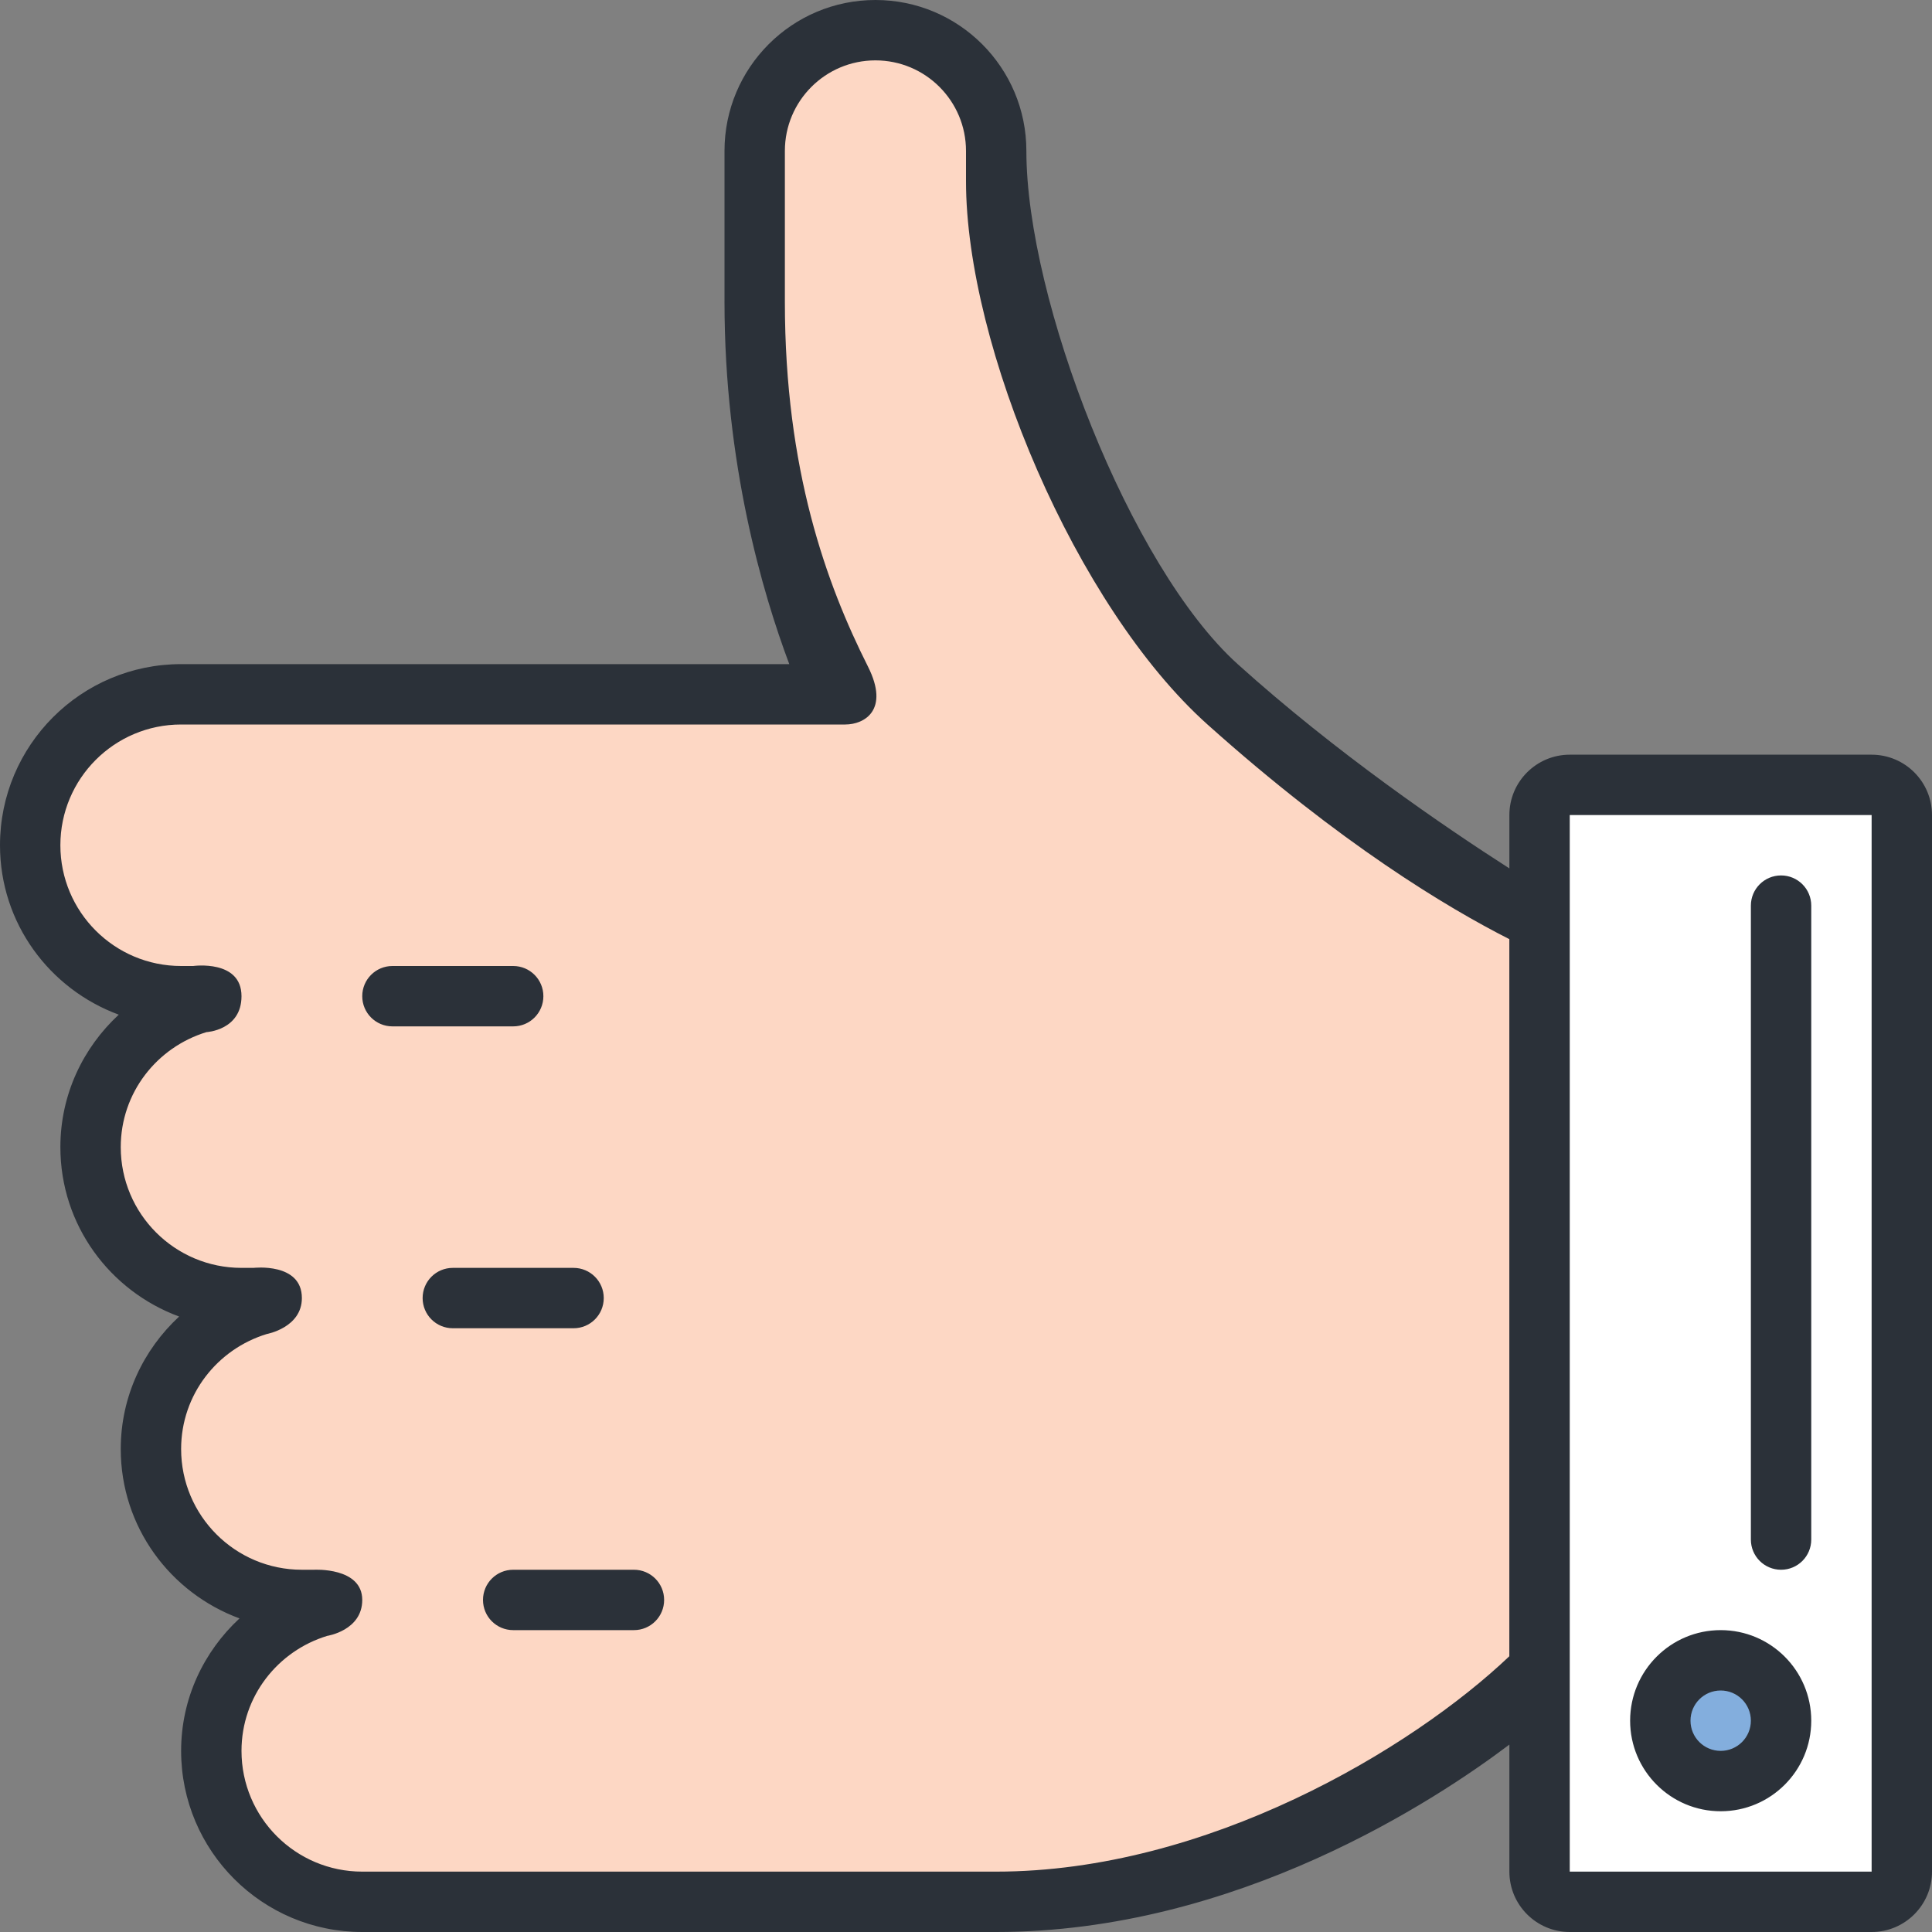
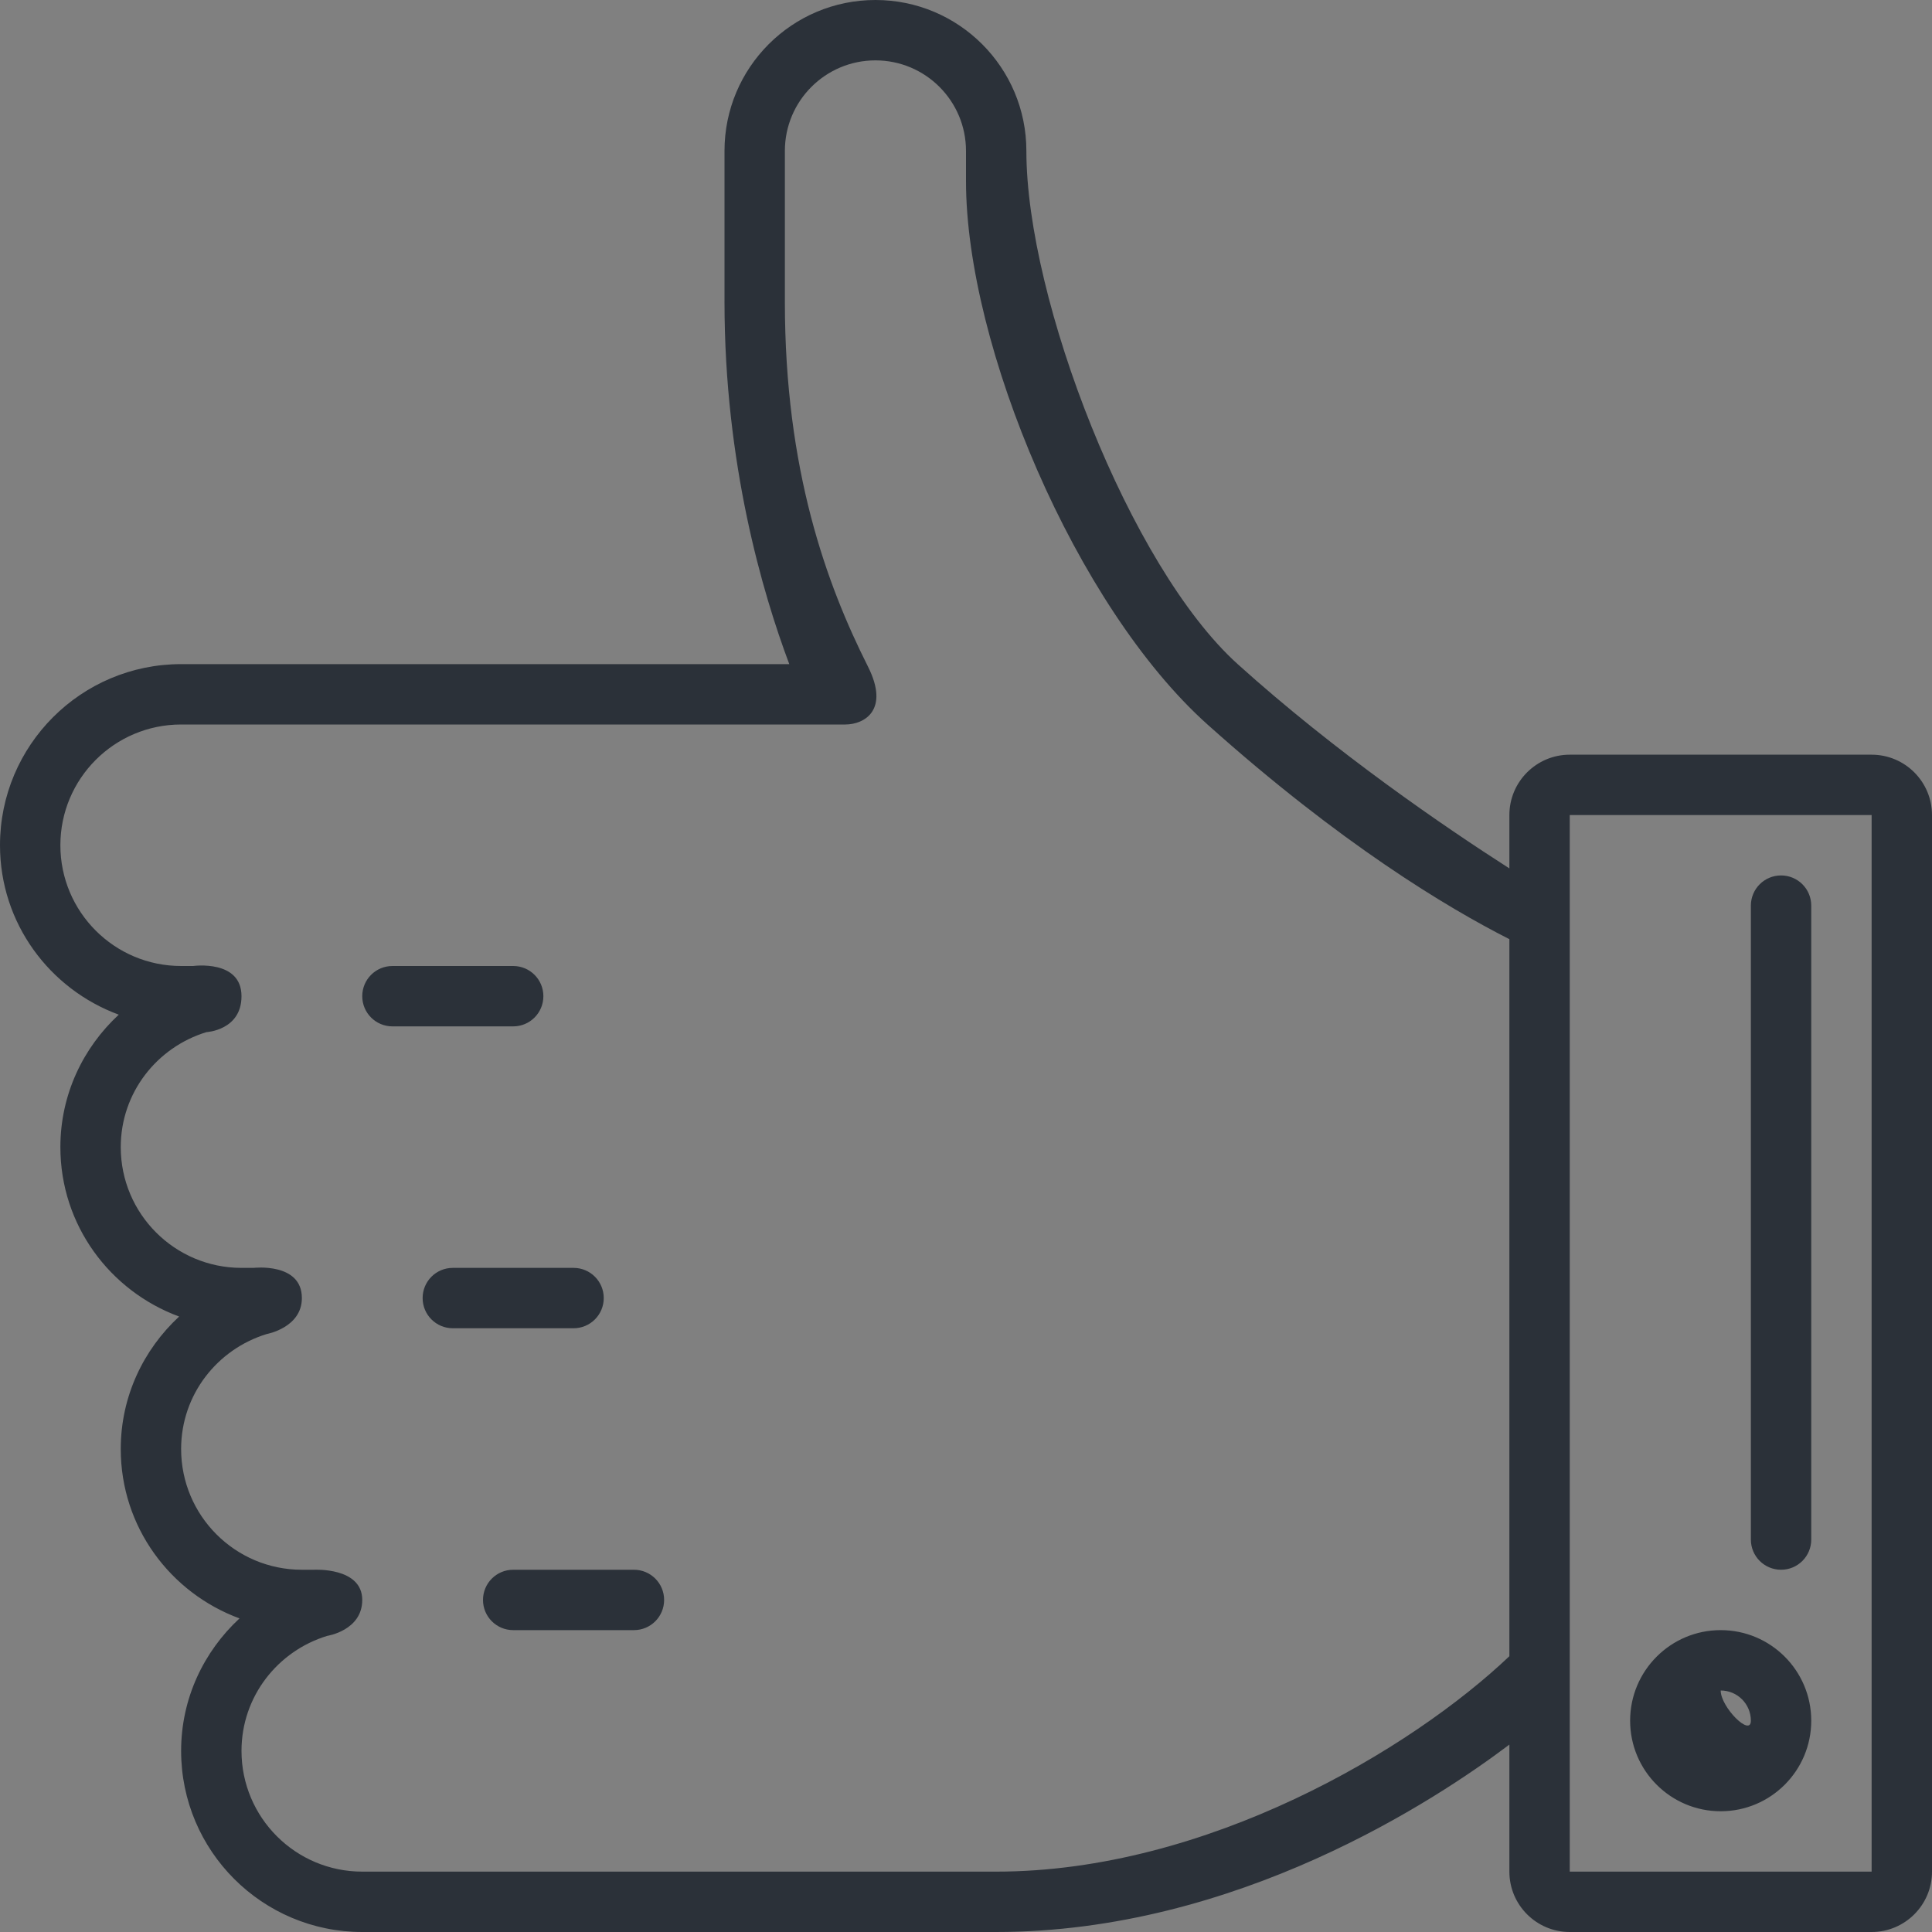
<svg xmlns="http://www.w3.org/2000/svg" version="1.1" id="Layer_1" x="0px" y="0px" width="64px" height="64px" viewBox="0 0 64 64" enable-background="new 0 0 64 64" xml:space="preserve">
  <rect x="0" y="0" width="64" height="64" fill="#808080" stroke="none" />
  <g id="Rounded_Rectangle_58">
    <g>
-       <path fill="#FDD7C4" d="M34,63C33.826,63.099,34.29,63,34,63L34,63z M36,17c-3.602-5.26-3-12-3-12c0-2.209-1.791-4-4-4    s-4,1.791-4,4v7c0,3.776,1.192,7.888,2.822,11H6c-2.762,0-5,2.238-5,5s2.238,5,5,5h2c-2.762,0-5,2.238-5,5s2.238,5,5,5h2    c-2.762,0-5,2.238-5,5s2.238,5,5,5h2c-2.762,0-5,2.238-5,5s2.238,5,5,5h22c1.35,0,6.608-1.304,10-3c3.203-1.602,6-4,6-4V30    C50,30,41.242,24.655,36,17z" />
-     </g>
+       </g>
  </g>
  <g id="Rectangle_51">
    <g>
-       <rect x="51" y="26" fill="#FFFFFF" width="12" height="37" />
-     </g>
+       </g>
  </g>
  <g id="Ellipse_34">
    <g>
-       <circle fill="#83AEDD" cx="57" cy="57" r="2" />
-     </g>
+       </g>
  </g>
  <g id="Ellipse_5">
    <g>
-       <path fill="#2B3139" d="M62,25H52c-1.104,0-2,0.896-2,2v1.767c-2.166-1.388-5.746-3.834-9-6.767c-3.577-3.225-7-12.088-7-17    c0-2.762-2.238-5-5-5s-5,2.238-5,5c0,0,0,0.038,0,5c0,5.355,1.26,9.641,2.146,12H6c-3.313,0-6,2.687-6,6    c0,2.584,1.643,4.768,3.934,5.612C2.751,34.708,2,36.261,2,38c0,2.584,1.643,4.768,3.934,5.612C4.751,44.708,4,46.261,4,48    c0,2.584,1.643,4.768,3.934,5.612C6.751,54.708,6,56.261,6,58c0,3.313,2.687,6,6,6h21c7.964,0,14.58-4.382,17-6.208V62    c0,1.104,0.896,2,2,2h10c1.104,0,2-0.896,2-2V27C64,25.896,63.104,25,62,25z M50,54.864C46.752,57.952,39.973,62,33,62H12    c-2.209,0-4-1.791-4-4c0-1.803,1.2-3.309,2.838-3.809c0,0,1.162-0.177,1.162-1.191c0-1.092-1.6-1-1.6-1H10c-2.209,0-4-1.791-4-4    c0-1.803,1.2-3.309,2.838-3.809c0,0,1.162-0.21,1.162-1.191c0-1.187-1.6-1-1.6-1H8c-2.209,0-4-1.791-4-4    c0-1.803,1.2-3.309,2.838-3.809c0,0,1.162-0.06,1.162-1.191c0-1.223-1.6-1-1.6-1H6c-2.209,0-4-1.791-4-4s1.791-4,4-4h22    c0.632,0,1.479-0.475,0.753-1.918C27.381,19.357,26,15.572,26,10c0-3.355,0-5,0-5c0-1.657,1.343-3,3-3s3,1.343,3,3v1    c0,5.455,3.635,14.092,8,18c4.413,3.951,7.939,6.066,10,7.111V54.864z M62,62H52V30v-3h10V62z M52,30C52.219,30.032,52,30,52,30    L52,30z M21,52h-4c-0.553,0-1,0.447-1,1s0.447,1,1,1h4c0.553,0,1-0.447,1-1S21.553,52,21,52z M20,43c0-0.553-0.447-1-1-1h-4    c-0.553,0-1,0.447-1,1s0.447,1,1,1h4C19.553,44,20,43.553,20,43z M18,33c0-0.553-0.447-1-1-1h-4c-0.553,0-1,0.447-1,1s0.447,1,1,1    h4C17.553,34,18,33.553,18,33z M59,52c0.553,0,1-0.447,1-1V30c0-0.553-0.447-1-1-1s-1,0.447-1,1v21C58,51.553,58.447,52,59,52z     M57,60c1.657,0,3-1.344,3-3c0-1.657-1.343-3-3-3s-3,1.343-3,3C54,58.656,55.343,60,57,60z M57,56c0.553,0,1,0.447,1,1    s-0.447,1-1,1s-1-0.447-1-1S56.447,56,57,56z" />
+       <path fill="#2B3139" d="M62,25H52c-1.104,0-2,0.896-2,2v1.767c-2.166-1.388-5.746-3.834-9-6.767c-3.577-3.225-7-12.088-7-17    c0-2.762-2.238-5-5-5s-5,2.238-5,5c0,0,0,0.038,0,5c0,5.355,1.26,9.641,2.146,12H6c-3.313,0-6,2.687-6,6    c0,2.584,1.643,4.768,3.934,5.612C2.751,34.708,2,36.261,2,38c0,2.584,1.643,4.768,3.934,5.612C4.751,44.708,4,46.261,4,48    c0,2.584,1.643,4.768,3.934,5.612C6.751,54.708,6,56.261,6,58c0,3.313,2.687,6,6,6h21c7.964,0,14.58-4.382,17-6.208V62    c0,1.104,0.896,2,2,2h10c1.104,0,2-0.896,2-2V27C64,25.896,63.104,25,62,25z M50,54.864C46.752,57.952,39.973,62,33,62H12    c-2.209,0-4-1.791-4-4c0-1.803,1.2-3.309,2.838-3.809c0,0,1.162-0.177,1.162-1.191c0-1.092-1.6-1-1.6-1H10c-2.209,0-4-1.791-4-4    c0-1.803,1.2-3.309,2.838-3.809c0,0,1.162-0.21,1.162-1.191c0-1.187-1.6-1-1.6-1H8c-2.209,0-4-1.791-4-4    c0-1.803,1.2-3.309,2.838-3.809c0,0,1.162-0.06,1.162-1.191c0-1.223-1.6-1-1.6-1H6c-2.209,0-4-1.791-4-4s1.791-4,4-4h22    c0.632,0,1.479-0.475,0.753-1.918C27.381,19.357,26,15.572,26,10c0-3.355,0-5,0-5c0-1.657,1.343-3,3-3s3,1.343,3,3v1    c0,5.455,3.635,14.092,8,18c4.413,3.951,7.939,6.066,10,7.111V54.864z M62,62H52V30v-3h10V62z M52,30C52.219,30.032,52,30,52,30    L52,30z M21,52h-4c-0.553,0-1,0.447-1,1s0.447,1,1,1h4c0.553,0,1-0.447,1-1S21.553,52,21,52z M20,43c0-0.553-0.447-1-1-1h-4    c-0.553,0-1,0.447-1,1s0.447,1,1,1h4C19.553,44,20,43.553,20,43z M18,33c0-0.553-0.447-1-1-1h-4c-0.553,0-1,0.447-1,1s0.447,1,1,1    h4C17.553,34,18,33.553,18,33z M59,52c0.553,0,1-0.447,1-1V30c0-0.553-0.447-1-1-1s-1,0.447-1,1v21C58,51.553,58.447,52,59,52z     M57,60c1.657,0,3-1.344,3-3c0-1.657-1.343-3-3-3s-3,1.343-3,3C54,58.656,55.343,60,57,60z M57,56c0.553,0,1,0.447,1,1    s-1-0.447-1-1S56.447,56,57,56z" />
    </g>
  </g>
</svg>